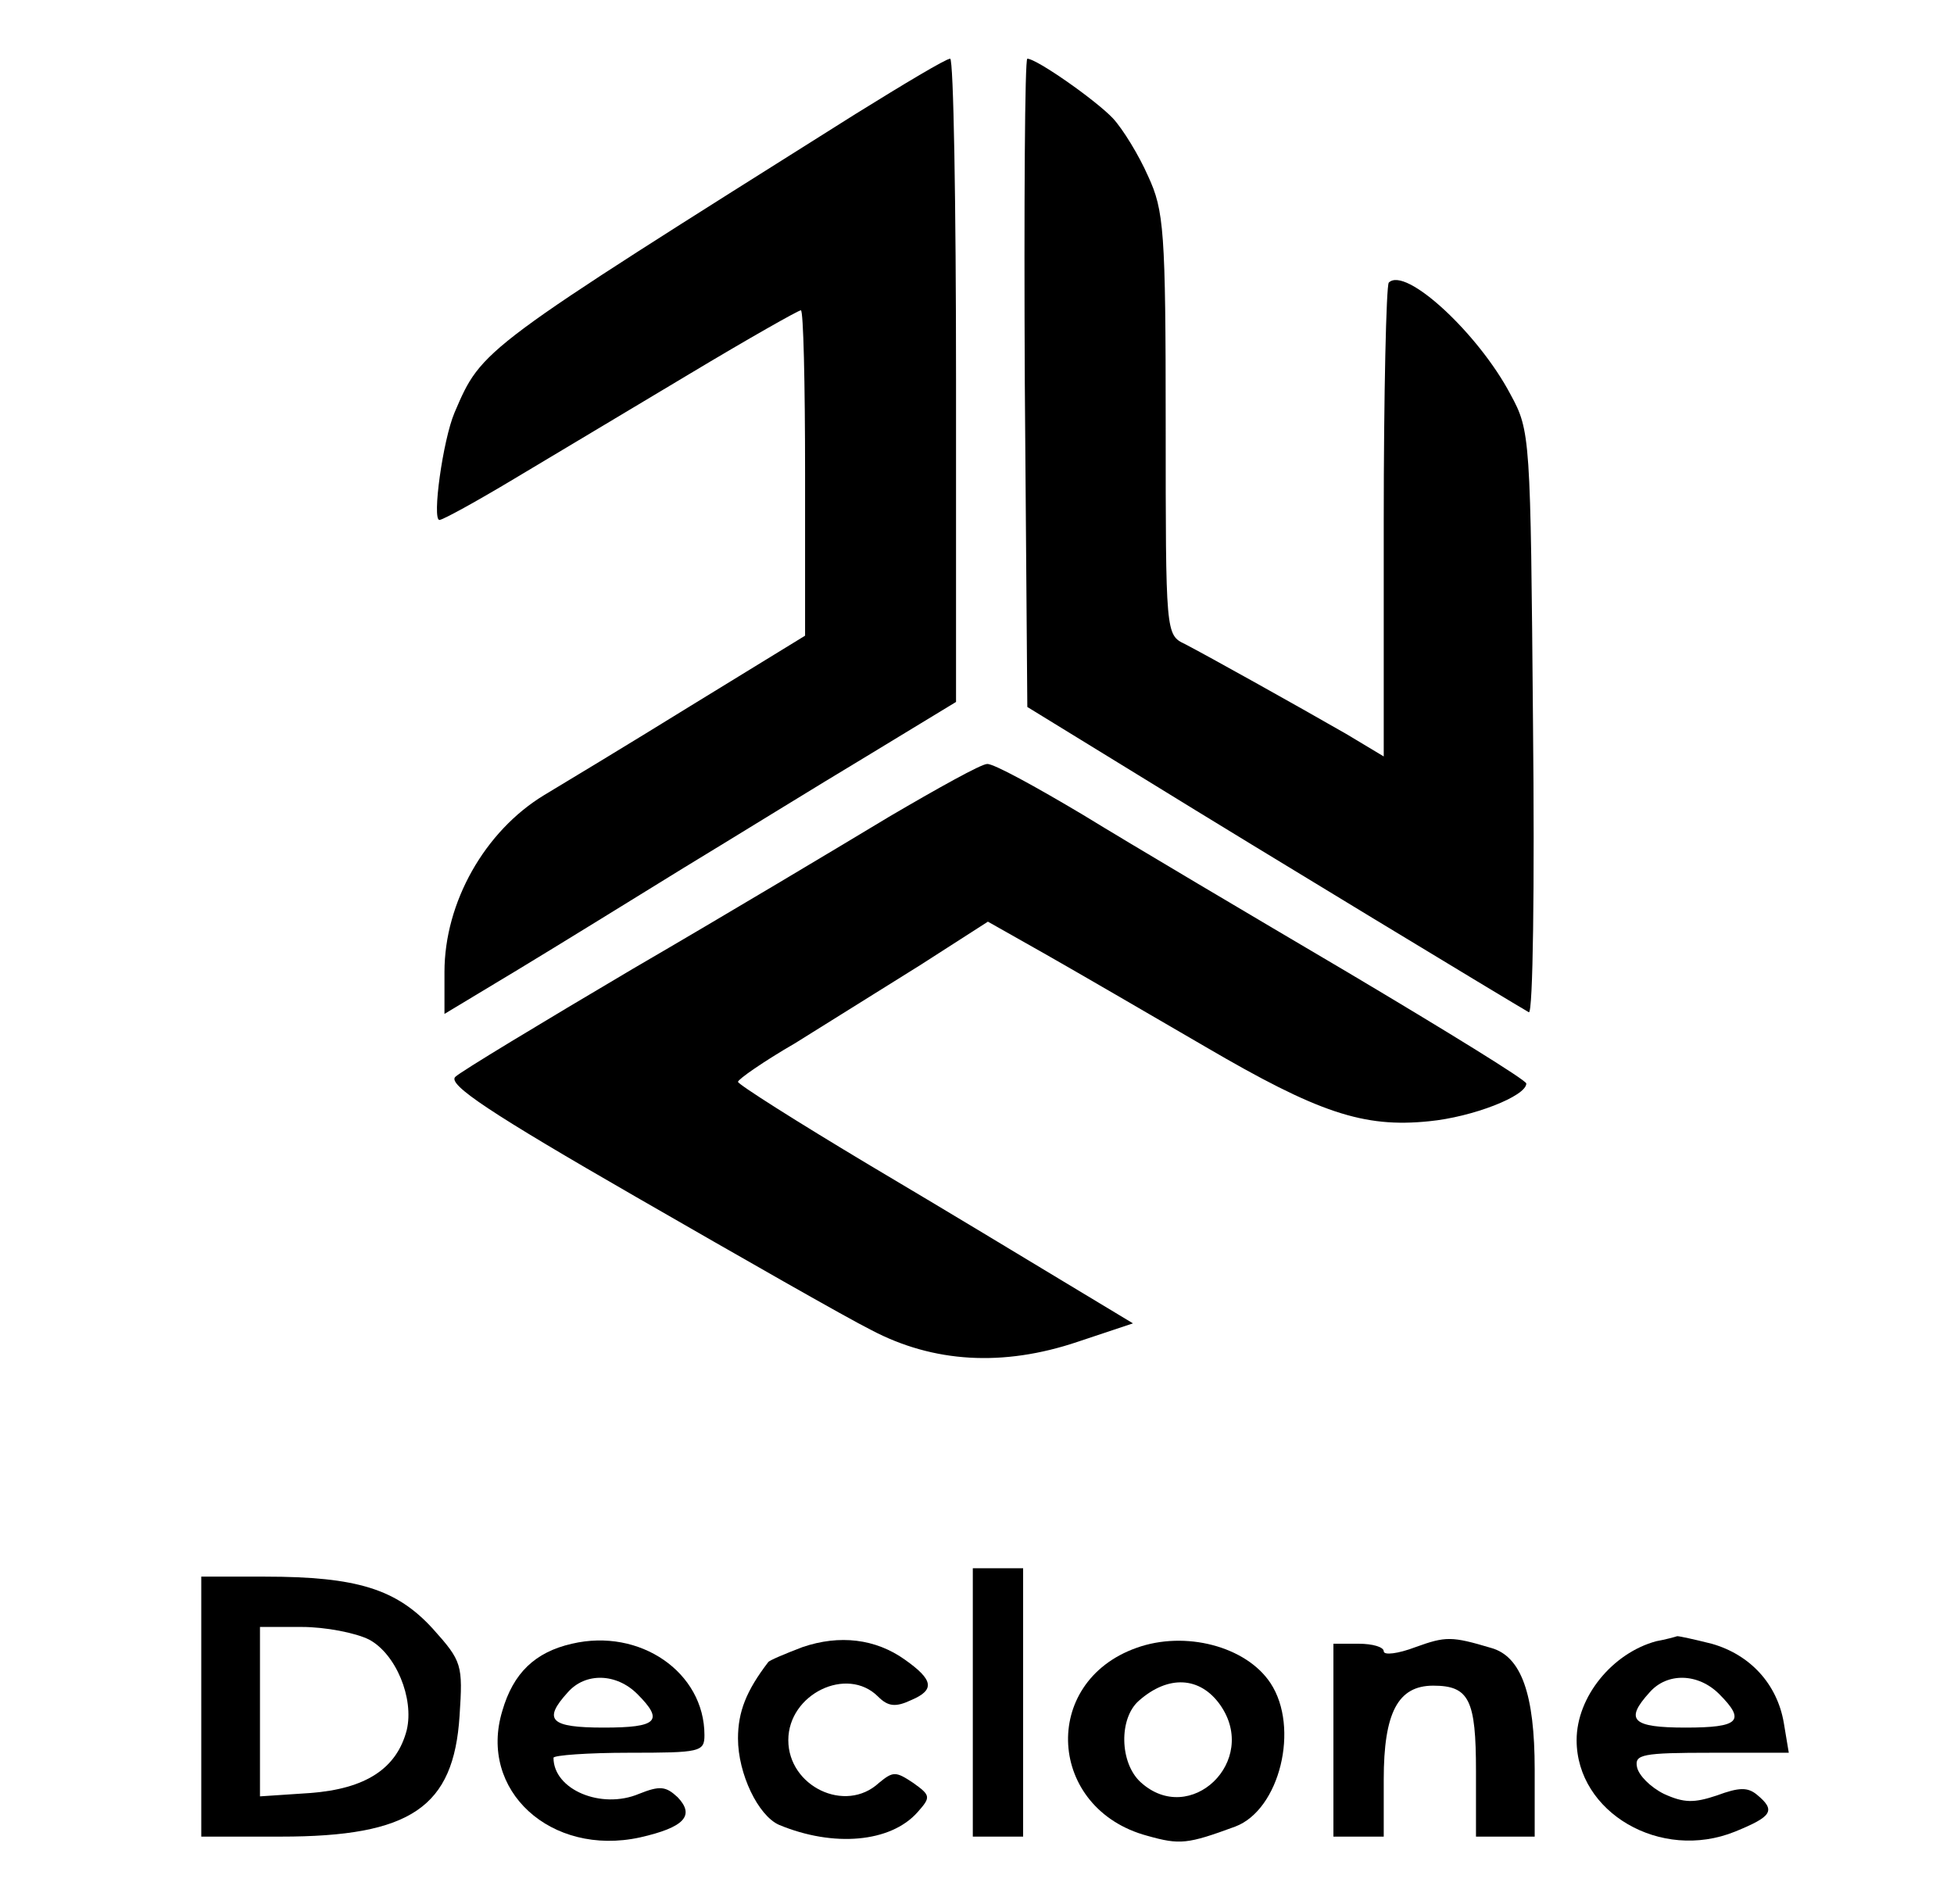
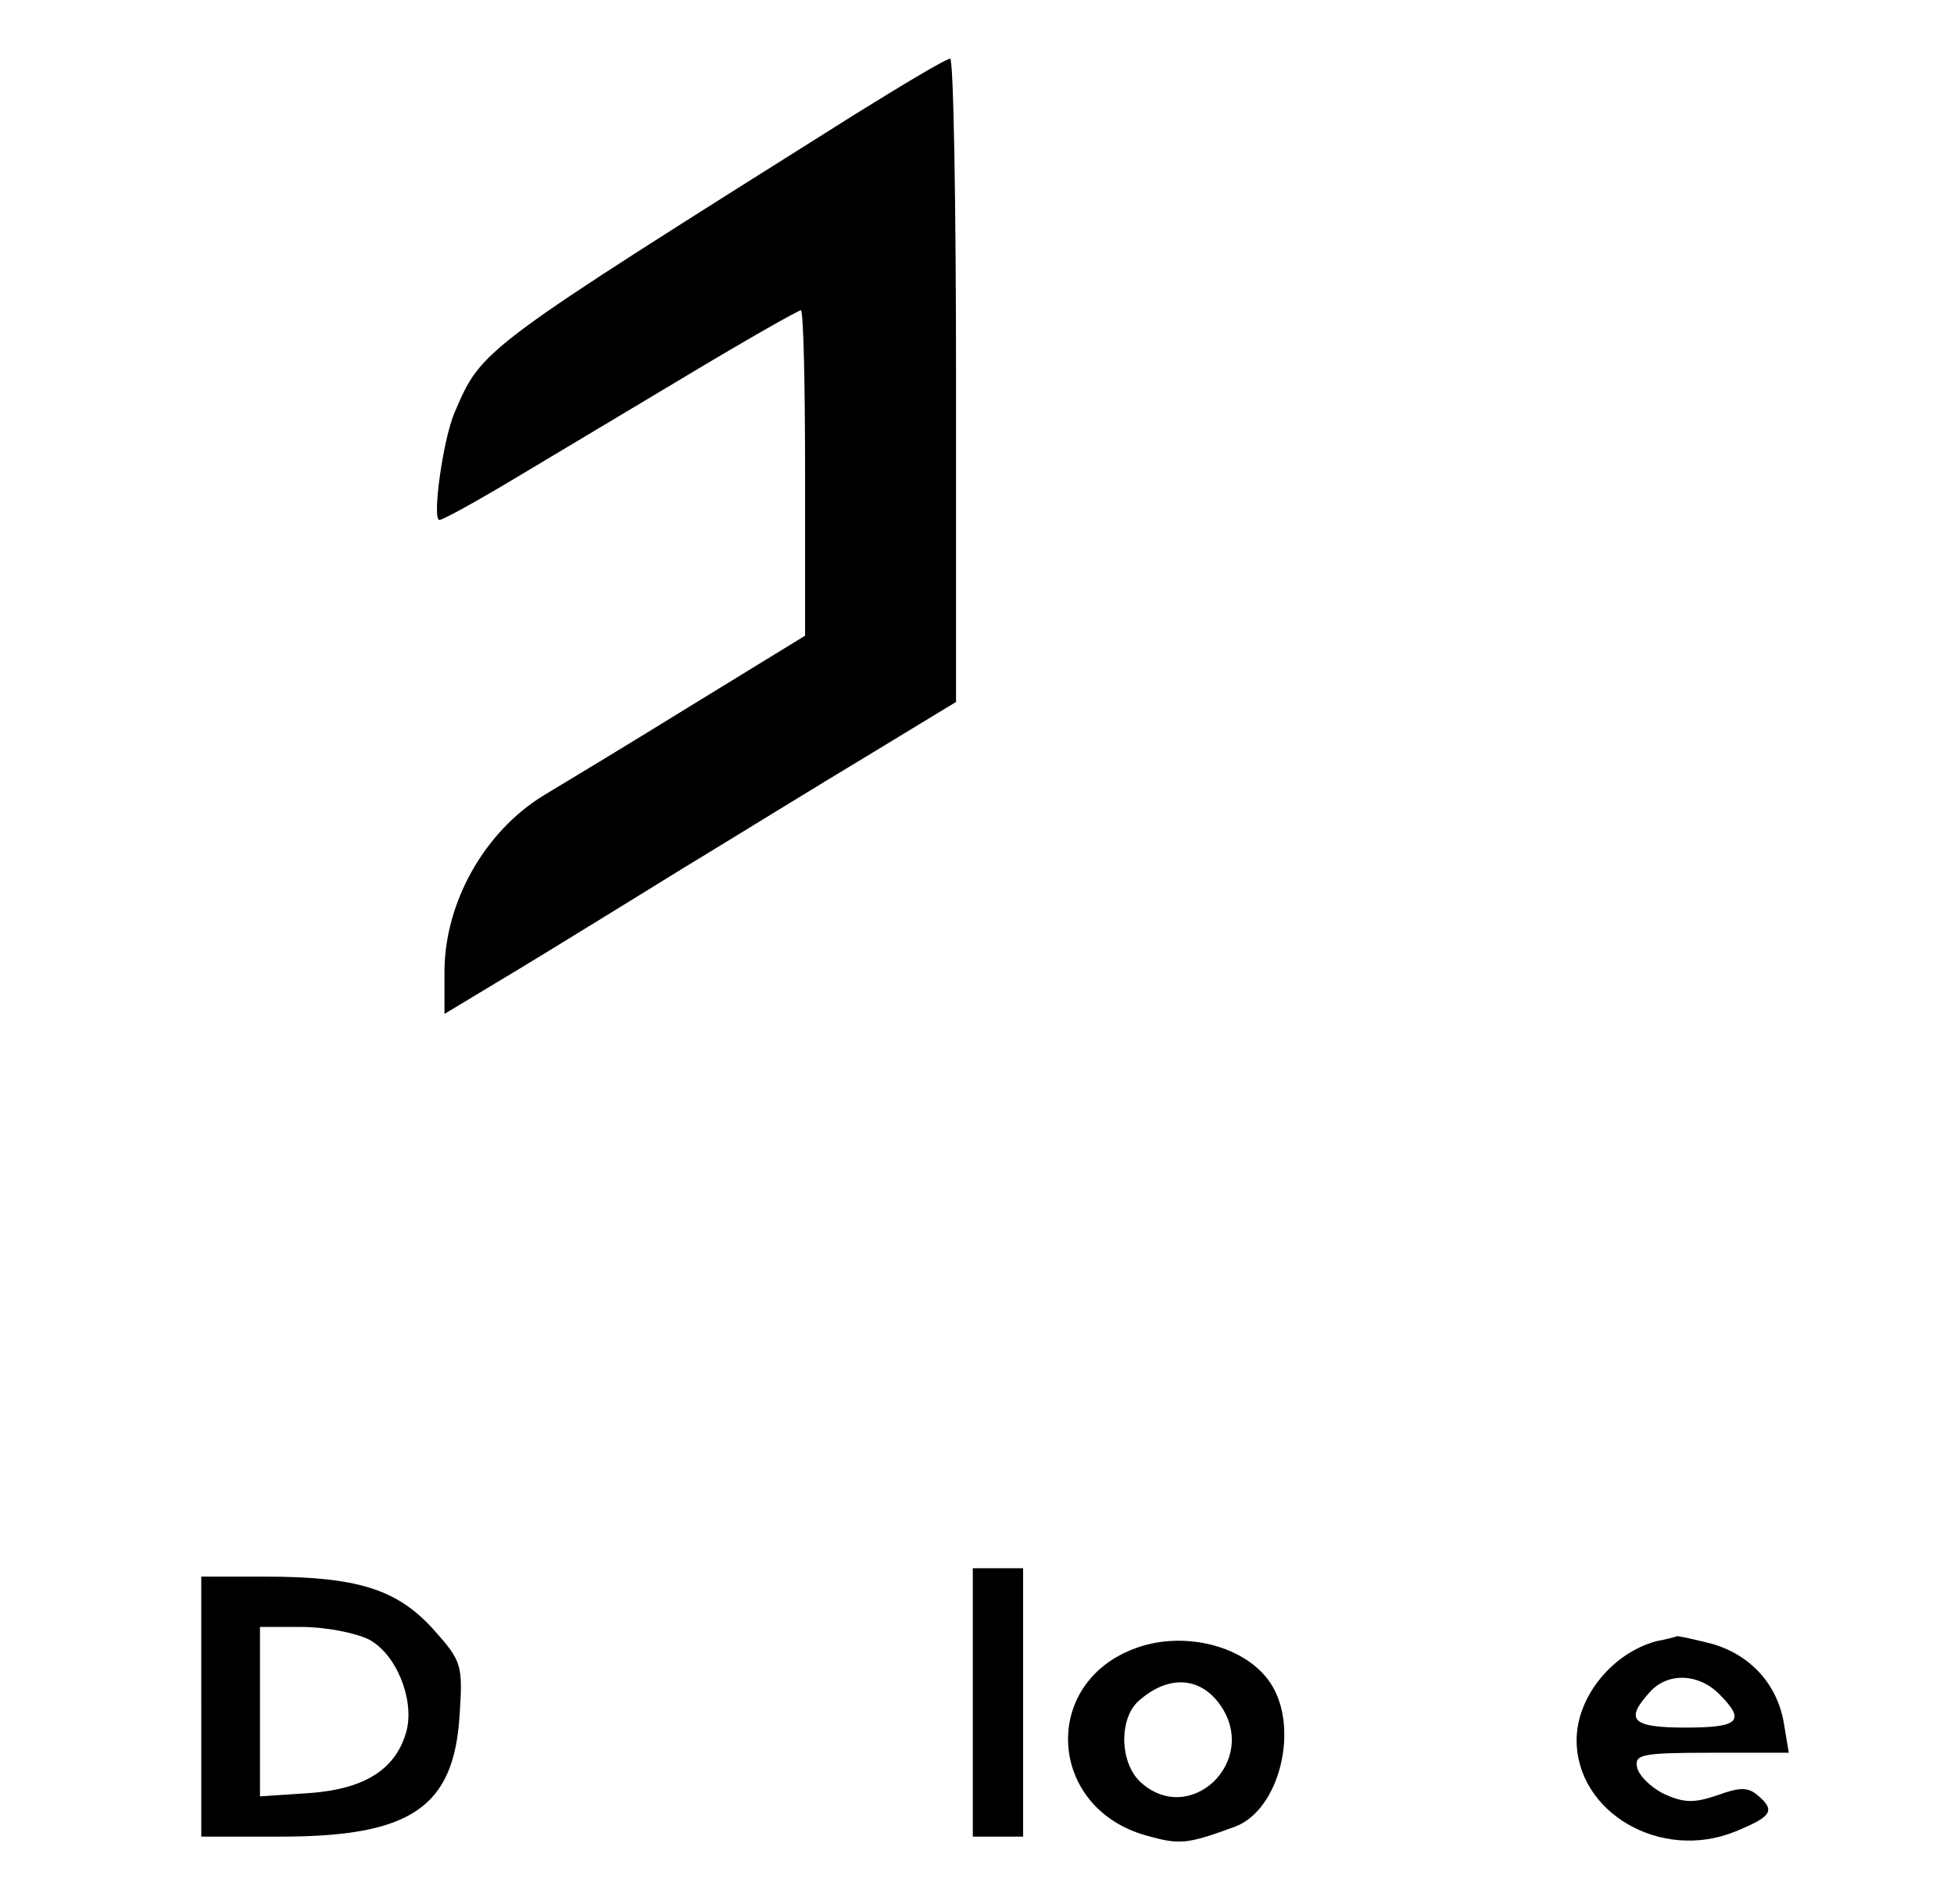
<svg xmlns="http://www.w3.org/2000/svg" version="1.0" width="233pt" height="227pt" viewBox="0 0 233 227" preserveAspectRatio="xMidYMid meet">
  <g transform="translate(0,227) scale(0.1,-0.1)" fill="#000000" stroke="none">
    <path d="M1020 2134 c-448 -282 -445 -279 -478 -356 -14 -33 -27 -128 -18 -128 4 0 44 22 89 49 45 27 139 83 209 125 70 42 130 76 133 76 3 0 5 -87 5 -194 l0 -194 -137 -84 c-76 -47 -154 -94 -174 -106 -71 -43 -119 -128 -119 -211 l0 -50 88 53 c48 29 137 84 197 121 61 37 158 97 218 133 l107 65 0 383 c0 211 -3 384 -7 384 -5 0 -55 -30 -113 -66z" />
-     <path d="M1222 1814 l3 -387 145 -89 c128 -79 432 -263 453 -275 5 -3 7 152 5 344 -3 343 -3 349 -27 393 -38 72 -125 153 -145 133 -3 -4 -6 -132 -6 -286 l0 -279 -45 27 c-61 35 -165 93 -192 107 -23 11 -23 12 -23 262 0 231 -2 255 -21 296 -11 25 -30 56 -42 69 -21 22 -91 71 -102 71 -3 0 -4 -174 -3 -386z" />
-     <path d="M1060 1296 c-58 -35 -195 -117 -305 -181 -110 -65 -206 -123 -212 -129 -10 -9 43 -44 215 -143 125 -72 251 -144 281 -159 74 -39 157 -44 246 -14 l66 22 -78 47 c-43 26 -149 90 -235 141 -87 52 -158 97 -158 100 0 3 30 24 68 46 37 23 104 65 149 93 l81 52 69 -39 c37 -21 123 -71 190 -110 135 -79 189 -97 267 -89 52 5 116 30 116 45 0 4 -96 63 -212 132 -117 69 -259 153 -316 188 -57 34 -108 62 -115 61 -7 0 -59 -29 -117 -63z" />
    <path d="M1160 240 l0 -160 30 0 30 0 0 160 0 160 -30 0 -30 0 0 -160z" />
    <path d="M240 235 l0 -155 95 0 c155 0 206 35 213 144 4 61 3 65 -32 104 -43 47 -90 62 -200 62 l-76 0 0 -155z m200 80 c32 -17 54 -70 45 -108 -12 -46 -49 -70 -115 -75 l-60 -4 0 101 0 101 50 0 c28 0 64 -7 80 -15z" />
-     <path d="M682 310 c-44 -10 -70 -35 -83 -80 -29 -95 58 -174 164 -151 53 12 66 26 45 48 -14 13 -21 14 -46 4 -45 -19 -102 5 -102 43 0 3 41 6 90 6 85 0 90 1 90 21 0 75 -77 128 -158 109z m78 -60 c32 -32 24 -40 -40 -40 -64 0 -73 9 -43 42 21 24 58 23 83 -2z" />
-     <path d="M957 306 c-21 -8 -40 -16 -41 -18 -26 -34 -36 -59 -36 -91 0 -42 24 -92 49 -103 65 -27 133 -21 165 15 16 18 16 20 -5 35 -21 14 -24 14 -41 0 -40 -37 -108 -4 -108 51 0 55 70 89 107 52 12 -12 21 -13 40 -4 28 12 26 24 -8 48 -35 25 -78 30 -122 15z" />
    <path d="M1355 305 c-115 -41 -106 -192 13 -224 39 -11 48 -10 105 11 53 20 77 118 42 171 -29 44 -102 63 -160 42z m100 -68 c47 -67 -36 -146 -95 -92 -25 23 -26 76 -2 97 35 31 73 29 97 -5z" />
-     <path d="M1688 306 c-21 -8 -38 -10 -38 -5 0 5 -13 9 -30 9 l-30 0 0 -115 0 -115 30 0 30 0 0 68 c0 80 17 112 59 112 43 0 51 -17 51 -102 l0 -78 35 0 35 0 0 80 c0 90 -16 135 -52 145 -47 14 -54 14 -90 1z" />
    <path d="M1975 313 c-52 -14 -95 -66 -95 -118 0 -86 100 -145 189 -109 44 18 49 25 26 44 -11 9 -21 9 -48 -1 -27 -9 -39 -9 -63 2 -16 8 -30 22 -32 32 -3 15 6 17 89 17 l92 0 -6 36 c-8 46 -40 81 -86 94 -20 5 -38 9 -41 9 -3 -1 -14 -4 -25 -6z m75 -63 c32 -32 24 -40 -40 -40 -64 0 -73 9 -43 42 21 24 58 23 83 -2z" />
  </g>
</svg>